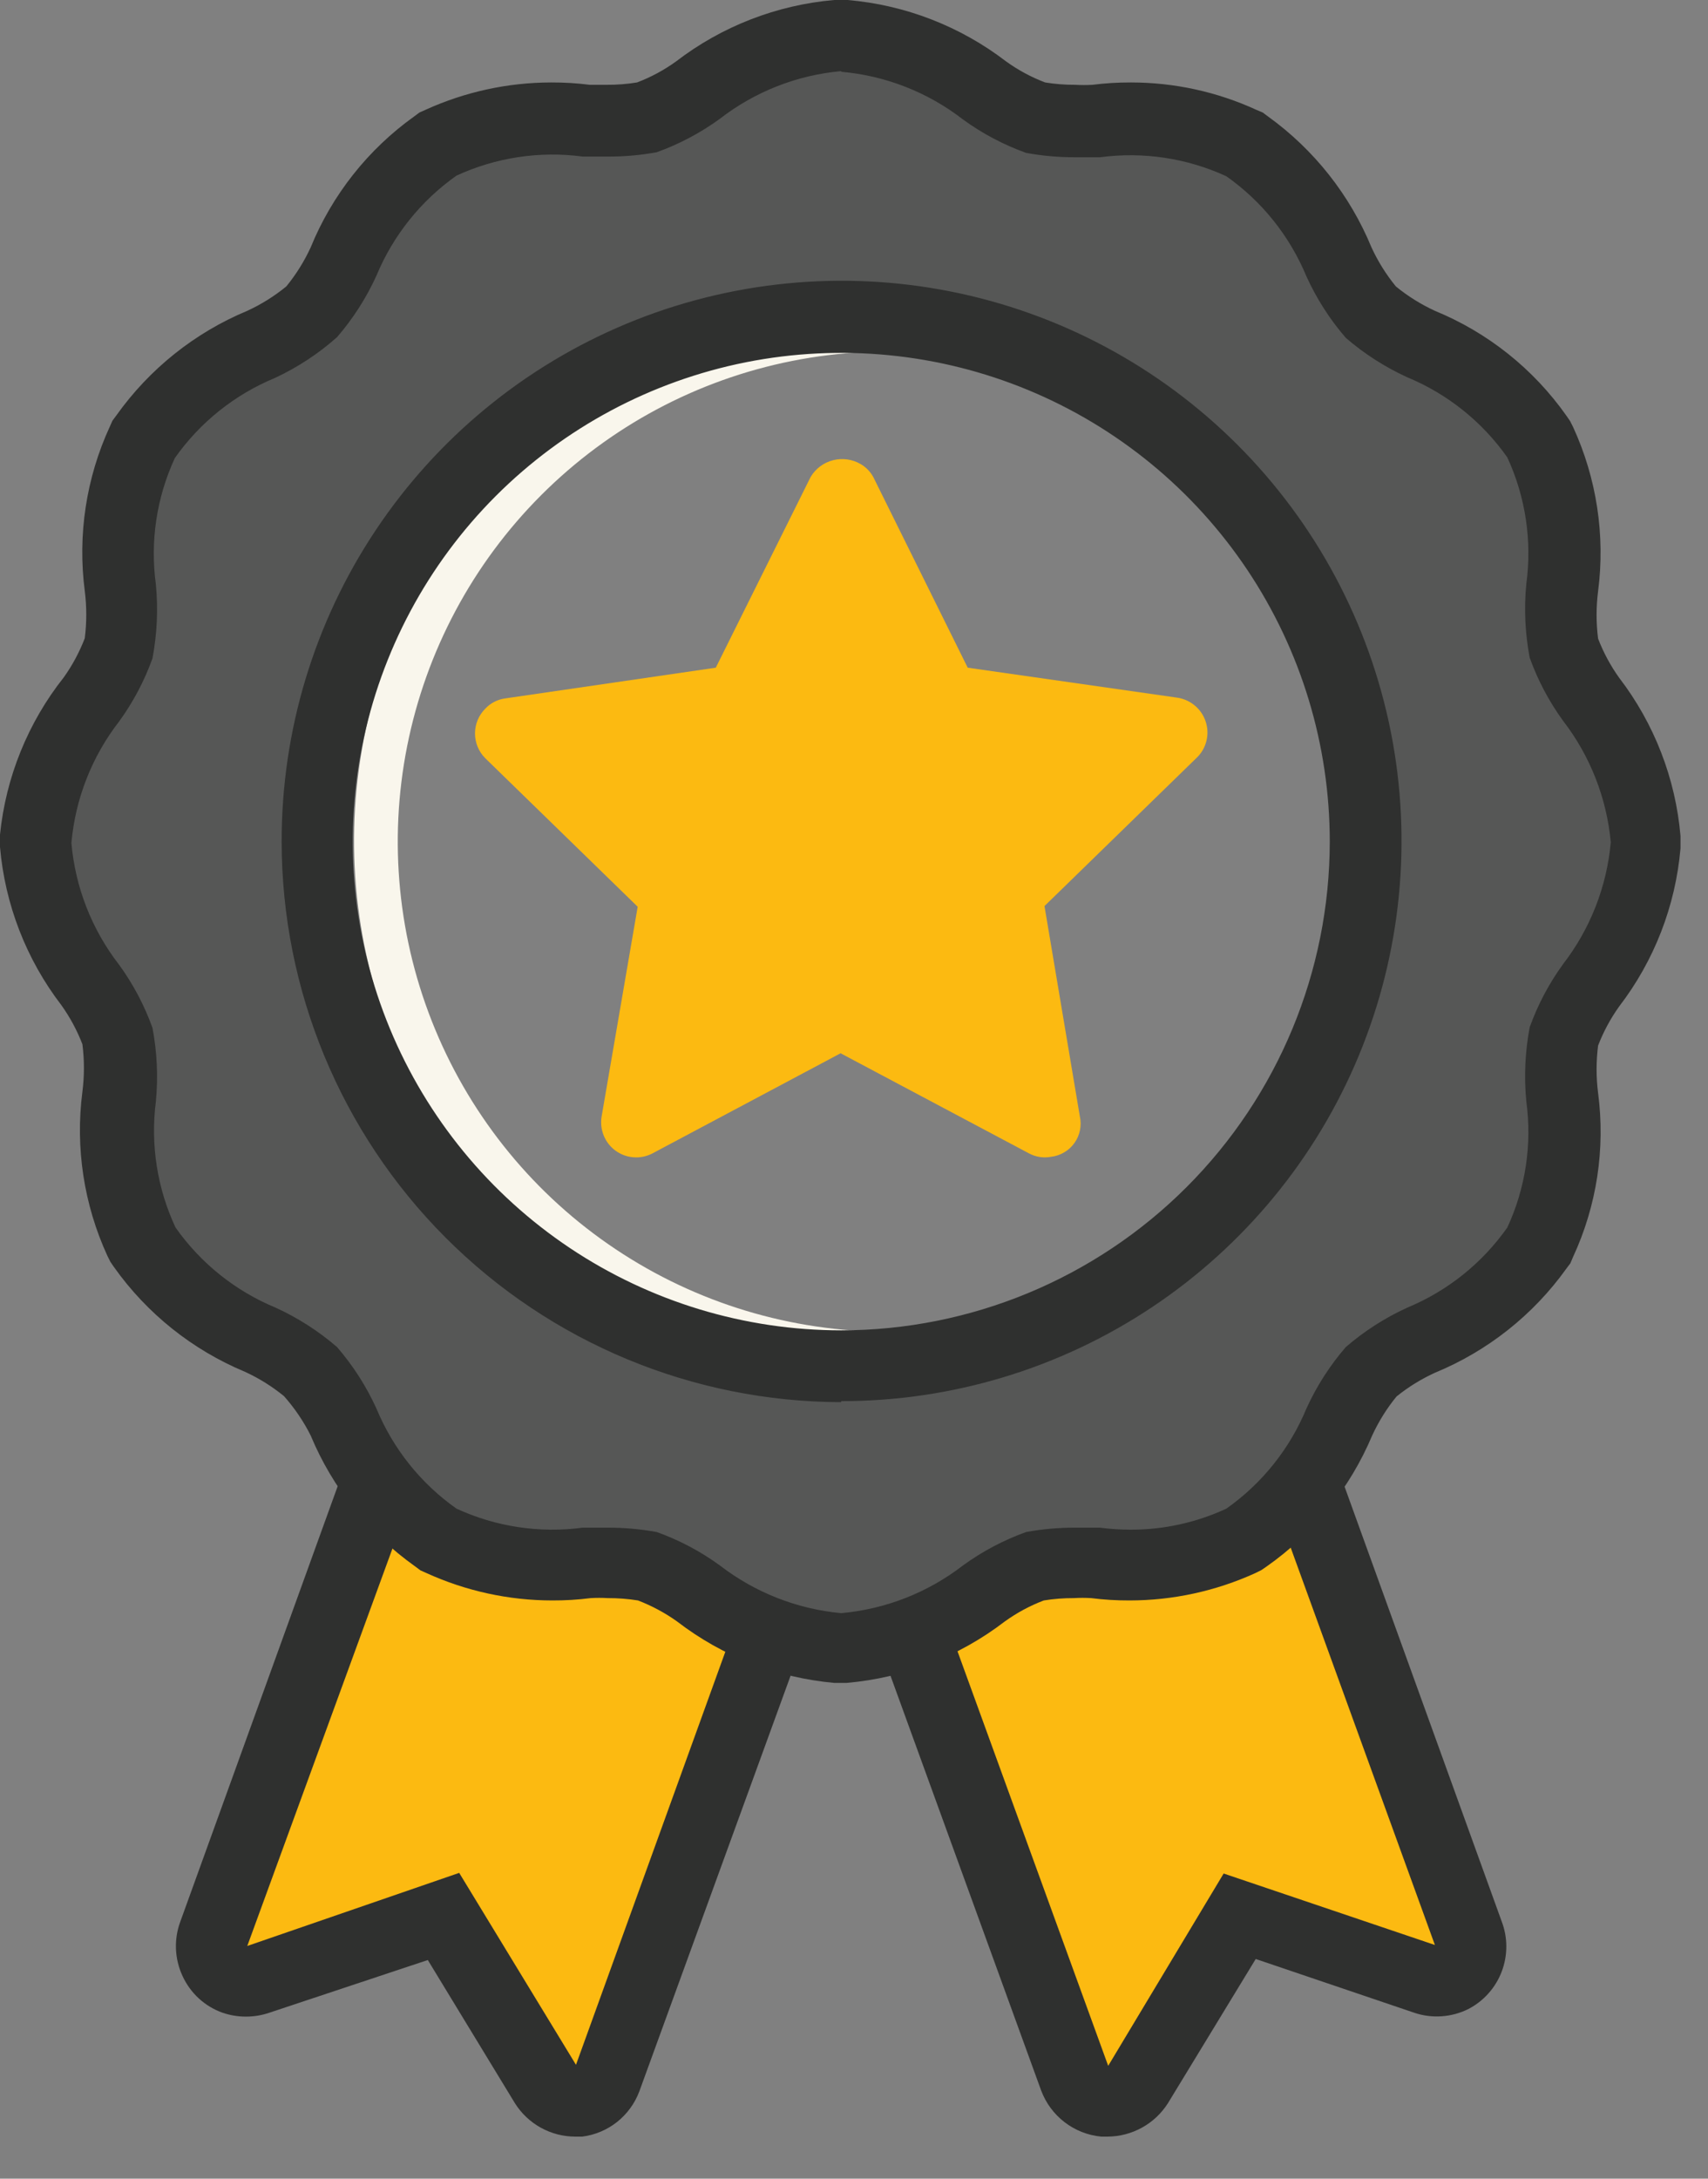
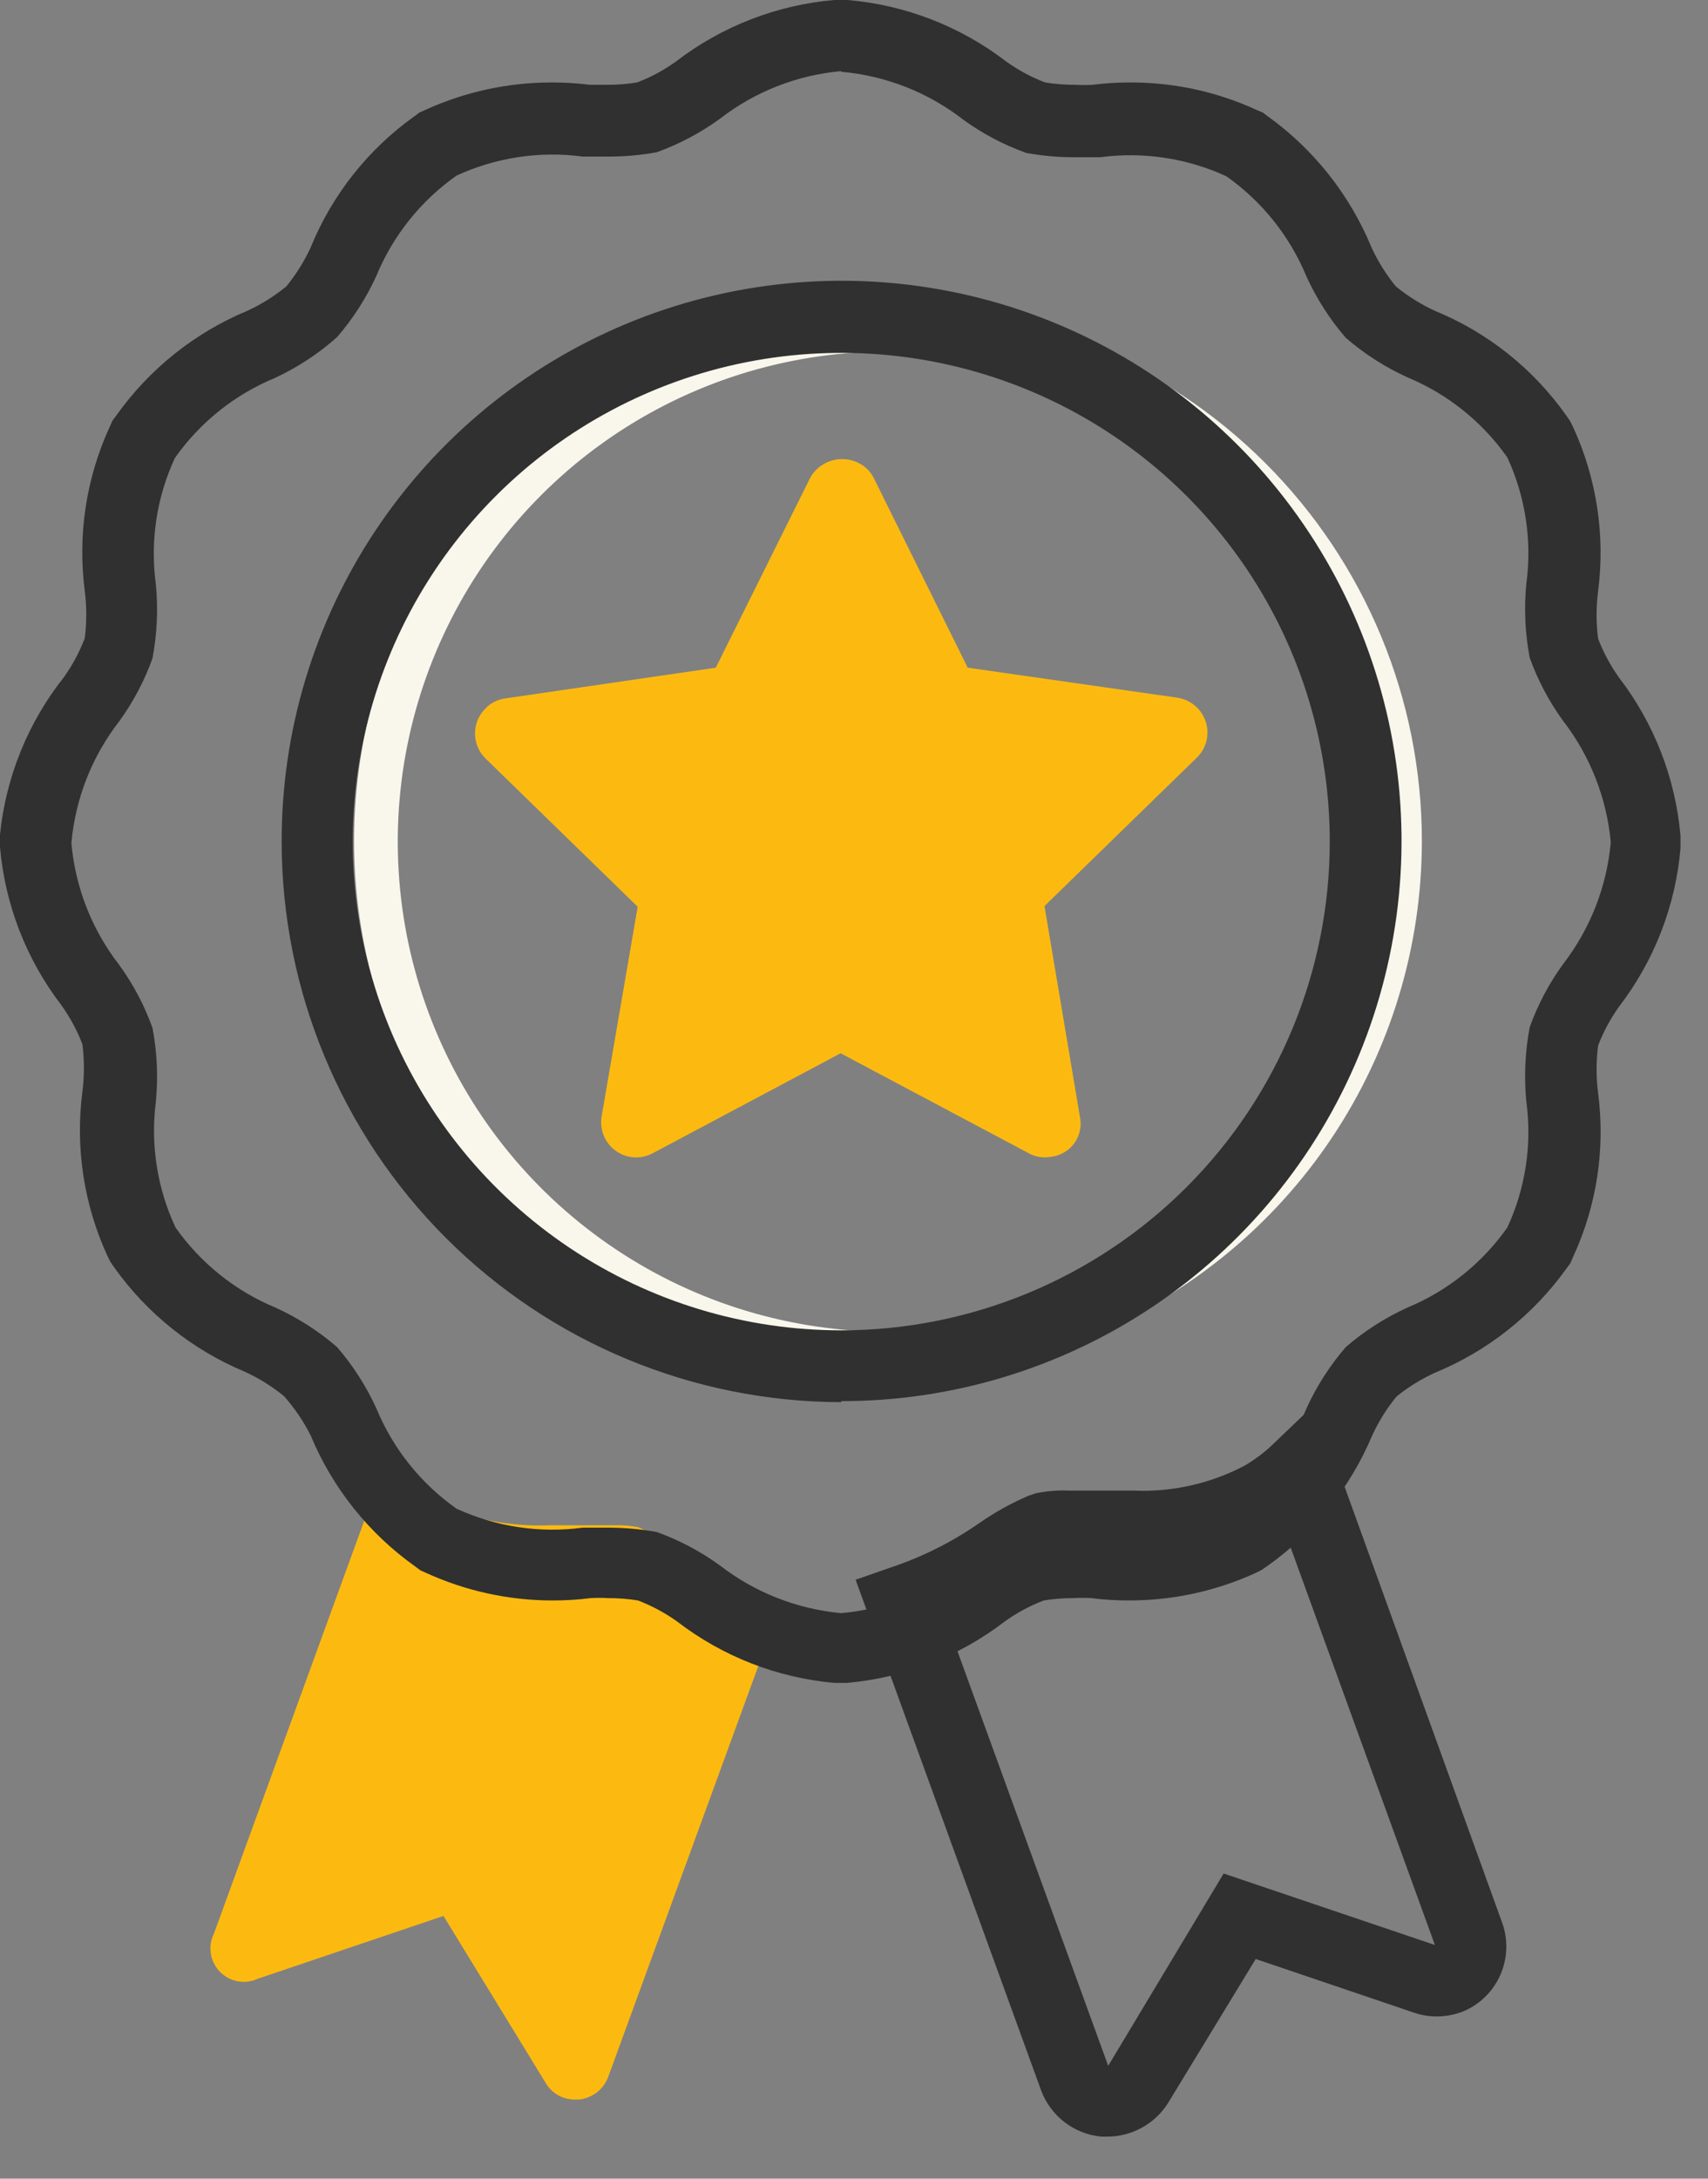
<svg xmlns="http://www.w3.org/2000/svg" width="40" height="51" viewBox="0 0 40 51" fill="none">
  <rect x="0" y="0" width="40" height="51" fill="#808080" stroke="none" />
  <path d="M19.702 7.182C17.229 7.182 14.811 7.915 12.755 9.289C10.699 10.663 9.096 12.616 8.15 14.901C7.203 17.186 6.956 19.7 7.438 22.125C7.92 24.551 9.111 26.779 10.86 28.527C12.609 30.276 14.837 31.467 17.262 31.949C19.688 32.432 22.202 32.184 24.487 31.238C26.771 30.291 28.724 28.689 30.098 26.633C31.472 24.576 32.206 22.159 32.206 19.686C32.206 16.369 30.888 13.189 28.543 10.844C26.198 8.499 23.018 7.182 19.702 7.182ZM19.702 31.174C17.433 31.174 15.215 30.501 13.328 29.24C11.441 27.98 9.971 26.188 9.103 24.092C8.234 21.995 8.007 19.689 8.45 17.463C8.892 15.238 9.985 13.194 11.589 11.589C13.194 9.985 15.238 8.892 17.463 8.45C19.689 8.007 21.996 8.234 24.092 9.102C26.188 9.971 27.98 11.441 29.241 13.328C30.501 15.214 31.174 17.432 31.174 19.701C31.175 21.208 30.879 22.701 30.303 24.093C29.727 25.485 28.882 26.75 27.816 27.816C26.751 28.881 25.485 29.726 24.093 30.303C22.701 30.879 21.209 31.175 19.702 31.174Z" fill="#F9F6EC" />
  <path d="M28.235 16.888C28.187 16.744 28.101 16.617 27.985 16.519C27.869 16.421 27.729 16.357 27.579 16.333L22.663 15.63L20.452 11.168C20.383 11.041 20.28 10.935 20.155 10.863C19.959 10.749 19.725 10.717 19.506 10.774C19.286 10.831 19.098 10.972 18.983 11.168L16.763 15.63L11.832 16.349C11.652 16.373 11.486 16.459 11.363 16.591C11.21 16.745 11.124 16.953 11.124 17.169C11.124 17.386 11.21 17.594 11.363 17.748L14.934 21.226L14.09 26.133C14.064 26.284 14.081 26.439 14.138 26.581C14.196 26.723 14.291 26.846 14.415 26.936C14.539 27.026 14.685 27.08 14.837 27.091C14.99 27.103 15.143 27.071 15.278 27.001L19.686 24.656L24.101 27.001C24.259 27.085 24.441 27.113 24.617 27.079C24.726 27.066 24.83 27.031 24.924 26.975C25.019 26.919 25.1 26.845 25.163 26.755C25.227 26.666 25.27 26.565 25.292 26.458C25.314 26.351 25.313 26.24 25.289 26.133L24.461 21.21L28.032 17.732C28.142 17.625 28.219 17.488 28.255 17.339C28.291 17.19 28.284 17.034 28.235 16.888Z" fill="#FCBA11" />
  <path d="M20.795 7.182C18.322 7.182 15.905 7.915 13.849 9.289C11.792 10.663 10.19 12.616 9.243 14.901C8.297 17.186 8.049 19.7 8.532 22.125C9.014 24.551 10.205 26.779 11.954 28.527C13.703 30.276 15.931 31.467 18.356 31.949C20.782 32.432 23.296 32.184 25.581 31.238C27.865 30.291 29.818 28.689 31.192 26.633C32.566 24.576 33.299 22.159 33.299 19.686C33.299 16.369 31.982 13.189 29.637 10.844C27.292 8.499 24.112 7.182 20.795 7.182ZM20.795 31.174C18.526 31.175 16.307 30.504 14.42 29.244C12.532 27.985 11.06 26.193 10.191 24.097C9.321 22.001 9.093 19.694 9.535 17.468C9.977 15.242 11.069 13.197 12.673 11.592C14.277 9.987 16.321 8.893 18.547 8.45C20.772 8.007 23.079 8.234 25.176 9.102C27.273 9.97 29.065 11.44 30.326 13.327C31.587 15.214 32.26 17.432 32.26 19.701C32.26 22.743 31.052 25.66 28.902 27.811C26.753 29.962 23.837 31.172 20.795 31.174Z" fill="#F9F6EC" />
-   <path d="M30.479 34.386C30.209 34.651 29.907 34.882 29.58 35.074C28.662 35.559 27.632 35.793 26.595 35.753C26.305 35.753 26.016 35.753 25.735 35.753H25.047C24.861 35.745 24.674 35.761 24.492 35.8C24.137 35.955 23.796 36.144 23.476 36.363C22.745 36.86 21.945 37.247 21.101 37.512L25.164 48.625C25.216 48.77 25.309 48.898 25.43 48.993C25.552 49.089 25.698 49.148 25.852 49.164H25.938C26.078 49.167 26.217 49.133 26.339 49.064C26.462 48.995 26.563 48.895 26.634 48.773L29.025 44.866L33.37 46.335C33.471 46.371 33.579 46.386 33.687 46.378C33.794 46.37 33.899 46.341 33.994 46.291C34.089 46.241 34.173 46.172 34.241 46.088C34.308 46.004 34.358 45.907 34.386 45.803C34.45 45.629 34.45 45.438 34.386 45.264L30.479 34.386Z" fill="#FCBA11" />
  <path d="M25.938 50.016H25.789C25.477 49.986 25.18 49.869 24.931 49.678C24.683 49.487 24.493 49.231 24.383 48.937L20.038 36.98L20.819 36.707C21.573 36.46 22.286 36.105 22.937 35.652C23.299 35.399 23.687 35.184 24.094 35.011L24.258 34.956C24.515 34.903 24.777 34.882 25.039 34.894C25.195 34.894 25.438 34.894 25.664 34.894H26.555C27.457 34.931 28.352 34.728 29.15 34.308C29.409 34.156 29.648 33.972 29.861 33.761L30.791 32.87L35.167 44.975C35.313 45.354 35.313 45.773 35.169 46.152C35.025 46.531 34.746 46.844 34.386 47.03C34.191 47.127 33.979 47.184 33.761 47.199C33.544 47.214 33.326 47.186 33.12 47.116L29.408 45.858L27.352 49.234C27.201 49.472 26.992 49.669 26.745 49.805C26.498 49.942 26.22 50.014 25.938 50.016ZM22.179 37.981L25.953 48.359L28.657 43.857L33.604 45.53L30.049 35.738L29.963 35.785C28.906 36.346 27.719 36.616 26.524 36.566C26.25 36.566 25.946 36.566 25.657 36.566H24.93H24.695C24.421 36.689 24.16 36.839 23.914 37.011C23.369 37.388 22.788 37.707 22.179 37.965V37.981Z" fill="#2F302F" />
  <path d="M14.958 35.753C14.776 35.715 14.589 35.699 14.403 35.706H13.723H12.856C11.818 35.746 10.789 35.512 9.871 35.027C9.546 34.85 9.244 34.635 8.972 34.386L5.01 45.264C4.938 45.409 4.912 45.573 4.938 45.733C4.963 45.894 5.038 46.042 5.151 46.158C5.264 46.274 5.411 46.352 5.57 46.38C5.73 46.409 5.894 46.388 6.041 46.319L10.386 44.85L12.778 48.757C12.848 48.879 12.95 48.98 13.072 49.048C13.194 49.117 13.333 49.151 13.473 49.148H13.559C13.713 49.132 13.859 49.073 13.981 48.978C14.102 48.882 14.195 48.755 14.247 48.609L18.303 37.512C17.471 37.239 16.681 36.85 15.958 36.355C15.649 36.118 15.313 35.916 14.958 35.753Z" fill="#FCBA11" />
-   <path d="M13.473 50.016C13.191 50.016 12.913 49.944 12.665 49.807C12.418 49.67 12.209 49.473 12.059 49.234L10.019 45.882L6.307 47.116C5.952 47.237 5.567 47.237 5.213 47.116C5.007 47.043 4.818 46.929 4.657 46.782C4.496 46.634 4.366 46.455 4.275 46.257C4.183 46.06 4.131 45.846 4.121 45.629C4.112 45.412 4.145 45.195 4.22 44.991L8.597 32.885L9.527 33.776C9.75 33.994 9.999 34.183 10.269 34.339C11.047 34.751 11.921 34.948 12.801 34.909C13.114 34.909 13.387 34.909 13.661 34.909H14.38C14.621 34.9 14.863 34.921 15.099 34.972L15.263 35.019C15.675 35.197 16.068 35.417 16.435 35.675C17.086 36.121 17.796 36.474 18.545 36.722L19.327 36.996L14.974 48.953C14.869 49.235 14.689 49.483 14.454 49.671C14.218 49.858 13.936 49.977 13.637 50.016H13.473ZM10.754 43.842L13.489 48.335L17.24 37.965C16.629 37.706 16.045 37.387 15.497 37.011C15.252 36.836 14.99 36.684 14.716 36.558C14.625 36.55 14.533 36.55 14.442 36.558H13.801H12.864C11.689 36.596 10.526 36.327 9.488 35.777L9.378 35.738L5.791 45.553L10.754 43.842Z" fill="#2F302F" />
-   <path d="M19.631 38.566C18.432 38.46 17.29 38.009 16.341 37.269C15.976 37.013 15.579 36.805 15.161 36.652C14.854 36.598 14.542 36.572 14.231 36.574H13.723C13.463 36.605 13.203 36.621 12.941 36.621C12.046 36.618 11.161 36.424 10.347 36.05H10.276H10.214C9.245 35.363 8.491 34.414 8.041 33.315C7.851 32.897 7.604 32.508 7.307 32.158C6.949 31.843 6.549 31.58 6.119 31.377C5.033 30.926 4.095 30.179 3.415 29.22L3.376 29.157V29.087C2.879 28.019 2.7 26.831 2.86 25.664C2.892 25.182 2.858 24.698 2.758 24.226C2.601 23.797 2.386 23.392 2.118 23.023C1.39 22.078 0.948 20.944 0.844 19.756V19.607C0.951 18.409 1.401 17.266 2.141 16.317C2.396 15.952 2.603 15.555 2.758 15.137C2.843 14.663 2.862 14.179 2.813 13.699C2.664 12.545 2.843 11.373 3.329 10.316V10.245L3.376 10.183C4.063 9.213 5.011 8.46 6.111 8.01C6.529 7.82 6.918 7.573 7.268 7.275C7.583 6.918 7.846 6.518 8.049 6.088C8.5 5.001 9.247 4.064 10.206 3.384L10.269 3.345H10.339C11.154 2.976 12.039 2.784 12.934 2.782C13.21 2.781 13.487 2.799 13.762 2.837H14.231C14.542 2.838 14.854 2.812 15.161 2.758C15.589 2.601 15.995 2.386 16.364 2.118C17.309 1.39 18.443 0.948 19.631 0.844H19.779C20.978 0.951 22.12 1.401 23.069 2.141C23.427 2.396 23.816 2.603 24.226 2.758C24.531 2.812 24.839 2.838 25.148 2.837C25.32 2.837 25.492 2.837 25.656 2.837C25.916 2.805 26.177 2.789 26.438 2.79C27.332 2.792 28.217 2.984 29.032 3.352H29.103L29.165 3.391C30.134 4.078 30.888 5.027 31.338 6.127C31.528 6.544 31.775 6.933 32.072 7.283C32.43 7.598 32.83 7.861 33.26 8.065C34.346 8.515 35.284 9.263 35.964 10.222V10.284V10.354C36.461 11.422 36.64 12.611 36.48 13.777C36.439 14.245 36.46 14.715 36.542 15.176C36.699 15.605 36.915 16.01 37.183 16.38C37.911 17.325 38.353 18.458 38.457 19.646V19.795C38.35 20.994 37.9 22.136 37.16 23.085C36.942 23.442 36.771 23.825 36.652 24.226C36.567 24.701 36.549 25.184 36.597 25.664C36.743 26.818 36.565 27.99 36.081 29.048L36.042 29.118V29.181C35.355 30.15 34.407 30.904 33.307 31.353C32.889 31.544 32.5 31.791 32.15 32.088C31.835 32.445 31.572 32.845 31.369 33.276C30.919 34.362 30.171 35.299 29.212 35.98H29.149H29.079C28.265 36.354 27.38 36.548 26.485 36.55C26.207 36.552 25.931 36.533 25.656 36.495H25.18C24.87 36.494 24.562 36.52 24.257 36.574C23.828 36.731 23.424 36.946 23.054 37.215C22.108 37.94 20.975 38.382 19.787 38.488H19.639L19.631 38.566ZM19.701 7.432C17.273 7.432 14.899 8.152 12.88 9.501C10.86 10.851 9.287 12.769 8.358 15.012C7.429 17.256 7.186 19.725 7.66 22.107C8.135 24.489 9.305 26.676 11.023 28.393C12.74 30.11 14.929 31.279 17.311 31.751C19.693 32.224 22.162 31.98 24.405 31.049C26.648 30.119 28.565 28.544 29.913 26.524C31.261 24.504 31.98 22.13 31.979 19.701C31.972 16.448 30.677 13.329 28.375 11.03C26.074 8.73 22.955 7.436 19.701 7.432Z" fill="#565756" />
  <path d="M19.701 1.68C20.74 1.771 21.73 2.159 22.554 2.798C23.007 3.127 23.504 3.39 24.031 3.579C24.407 3.648 24.789 3.682 25.172 3.681C25.367 3.681 25.57 3.681 25.766 3.681C26.773 3.547 27.797 3.701 28.72 4.126C29.555 4.714 30.205 5.527 30.596 6.471C30.833 6.992 31.143 7.476 31.518 7.909C31.951 8.283 32.435 8.593 32.956 8.831C33.899 9.221 34.712 9.872 35.3 10.707C35.727 11.631 35.882 12.659 35.745 13.668C35.689 14.245 35.716 14.826 35.824 15.395C36.013 15.922 36.276 16.419 36.605 16.872C37.24 17.695 37.628 18.682 37.723 19.717C37.63 20.755 37.242 21.745 36.605 22.57C36.276 23.023 36.013 23.52 35.824 24.047C35.716 24.618 35.689 25.202 35.745 25.782C35.882 26.788 35.727 27.814 35.3 28.735C34.712 29.57 33.899 30.221 32.956 30.611C32.435 30.849 31.951 31.159 31.518 31.533C31.143 31.966 30.833 32.45 30.596 32.971C30.205 33.915 29.555 34.728 28.72 35.316C28.017 35.642 27.252 35.81 26.477 35.808C26.237 35.808 25.996 35.792 25.758 35.761H25.172C24.789 35.76 24.407 35.794 24.031 35.863C23.504 36.052 23.007 36.315 22.554 36.644C21.729 37.281 20.739 37.669 19.701 37.762C18.666 37.667 17.68 37.279 16.857 36.644C16.404 36.315 15.907 36.052 15.38 35.863C15.001 35.794 14.616 35.76 14.231 35.761H13.645C12.638 35.895 11.614 35.741 10.691 35.316C9.856 34.728 9.206 33.915 8.815 32.971C8.578 32.45 8.267 31.966 7.893 31.533C7.46 31.159 6.976 30.849 6.455 30.611C5.512 30.221 4.699 29.57 4.111 28.735C3.681 27.817 3.522 26.795 3.65 25.789C3.706 25.213 3.679 24.631 3.571 24.062C3.382 23.535 3.119 23.038 2.79 22.585C2.151 21.762 1.763 20.771 1.672 19.733C1.765 18.697 2.152 17.71 2.79 16.888C3.119 16.435 3.382 15.938 3.571 15.411C3.679 14.839 3.706 14.255 3.65 13.676C3.513 12.669 3.668 11.644 4.095 10.722C4.683 9.887 5.496 9.237 6.44 8.847C6.968 8.601 7.457 8.28 7.893 7.893C8.267 7.46 8.578 6.976 8.815 6.455C9.206 5.512 9.856 4.699 10.691 4.111C11.614 3.686 12.638 3.531 13.645 3.665C13.843 3.665 14.038 3.665 14.231 3.665C14.616 3.667 15.001 3.633 15.38 3.564C15.907 3.374 16.404 3.111 16.857 2.782C17.678 2.145 18.666 1.757 19.701 1.665V1.68ZM19.701 32.799C22.296 32.801 24.833 32.033 26.991 30.592C29.148 29.151 30.831 27.103 31.824 24.706C32.817 22.309 33.077 19.671 32.571 17.127C32.064 14.582 30.814 12.245 28.979 10.411C27.144 8.576 24.806 7.328 22.261 6.823C19.716 6.318 17.078 6.58 14.682 7.574C12.286 8.569 10.238 10.252 8.799 12.411C7.359 14.57 6.593 17.107 6.596 19.701C6.598 23.178 7.979 26.512 10.436 28.972C12.893 31.432 16.225 32.816 19.701 32.823V32.799ZM19.701 0H19.537C18.191 0.116 16.905 0.615 15.833 1.438C15.551 1.641 15.244 1.807 14.919 1.93C14.684 1.968 14.446 1.987 14.208 1.985H13.809C13.511 1.947 13.211 1.929 12.91 1.93C11.894 1.931 10.889 2.15 9.964 2.571L9.823 2.634L9.698 2.727C8.618 3.499 7.778 4.561 7.276 5.791C7.125 6.119 6.933 6.426 6.705 6.705C6.426 6.933 6.119 7.125 5.791 7.276C4.561 7.788 3.5 8.636 2.727 9.722L2.634 9.847L2.571 9.988C2.018 11.189 1.815 12.521 1.985 13.832C2.032 14.201 2.032 14.574 1.985 14.942C1.86 15.266 1.695 15.574 1.493 15.857C0.654 16.916 0.137 18.193 0 19.537L0 19.678V19.826C0.116 21.173 0.615 22.458 1.438 23.531C1.64 23.814 1.805 24.121 1.93 24.445C1.977 24.814 1.977 25.186 1.93 25.555C1.76 26.866 1.964 28.199 2.516 29.4L2.587 29.541L2.673 29.666C3.445 30.752 4.506 31.599 5.736 32.112C6.064 32.262 6.371 32.454 6.651 32.682C6.898 32.961 7.109 33.271 7.276 33.604C7.788 34.834 8.636 35.896 9.722 36.668L9.847 36.761L9.988 36.824C10.913 37.245 11.917 37.464 12.934 37.465C13.234 37.466 13.534 37.448 13.832 37.41C13.965 37.402 14.098 37.402 14.231 37.41C14.469 37.409 14.707 37.427 14.942 37.465C15.266 37.59 15.574 37.755 15.857 37.957C16.922 38.776 18.199 39.274 19.537 39.395H19.678H19.826C21.173 39.279 22.458 38.78 23.531 37.957C23.813 37.754 24.12 37.588 24.445 37.465C24.678 37.427 24.913 37.409 25.148 37.41C25.284 37.402 25.419 37.402 25.555 37.41C25.853 37.448 26.153 37.466 26.454 37.465C27.47 37.464 28.475 37.245 29.4 36.824L29.541 36.754L29.666 36.668C30.76 35.899 31.616 34.837 32.135 33.604C32.286 33.277 32.477 32.969 32.706 32.69C32.981 32.468 33.283 32.282 33.604 32.135C34.839 31.627 35.906 30.782 36.683 29.697L36.777 29.572L36.84 29.423C37.395 28.226 37.598 26.895 37.426 25.586C37.379 25.218 37.379 24.845 37.426 24.476C37.551 24.152 37.716 23.845 37.918 23.562C38.741 22.49 39.24 21.204 39.356 19.858V19.709V19.569C39.24 18.222 38.741 16.937 37.918 15.864C37.716 15.582 37.551 15.274 37.426 14.95C37.379 14.582 37.379 14.209 37.426 13.84C37.596 12.529 37.392 11.196 36.84 9.995L36.769 9.855L36.683 9.73C35.911 8.635 34.843 7.784 33.604 7.276C33.277 7.125 32.969 6.933 32.69 6.705C32.462 6.426 32.27 6.119 32.119 5.791C31.613 4.564 30.774 3.503 29.697 2.727L29.572 2.634L29.423 2.571C28.501 2.148 27.499 1.93 26.485 1.93C26.184 1.929 25.884 1.947 25.586 1.985C25.451 1.993 25.315 1.993 25.18 1.985C24.944 1.986 24.709 1.968 24.476 1.93C24.151 1.807 23.844 1.641 23.562 1.438C22.487 0.614 21.199 0.115 19.85 0L19.701 0ZM19.701 31.142C17.439 31.142 15.227 30.471 13.345 29.214C11.464 27.957 9.997 26.17 9.131 24.08C8.265 21.989 8.039 19.689 8.48 17.469C8.922 15.25 10.011 13.211 11.611 11.611C13.211 10.011 15.25 8.922 17.469 8.48C19.689 8.039 21.989 8.265 24.08 9.131C26.17 9.997 27.957 11.464 29.214 13.345C30.471 15.227 31.142 17.439 31.142 19.701C31.14 22.735 29.934 25.644 27.789 27.789C25.644 29.934 22.735 31.14 19.701 31.142Z" fill="#2F302F" />
</svg>